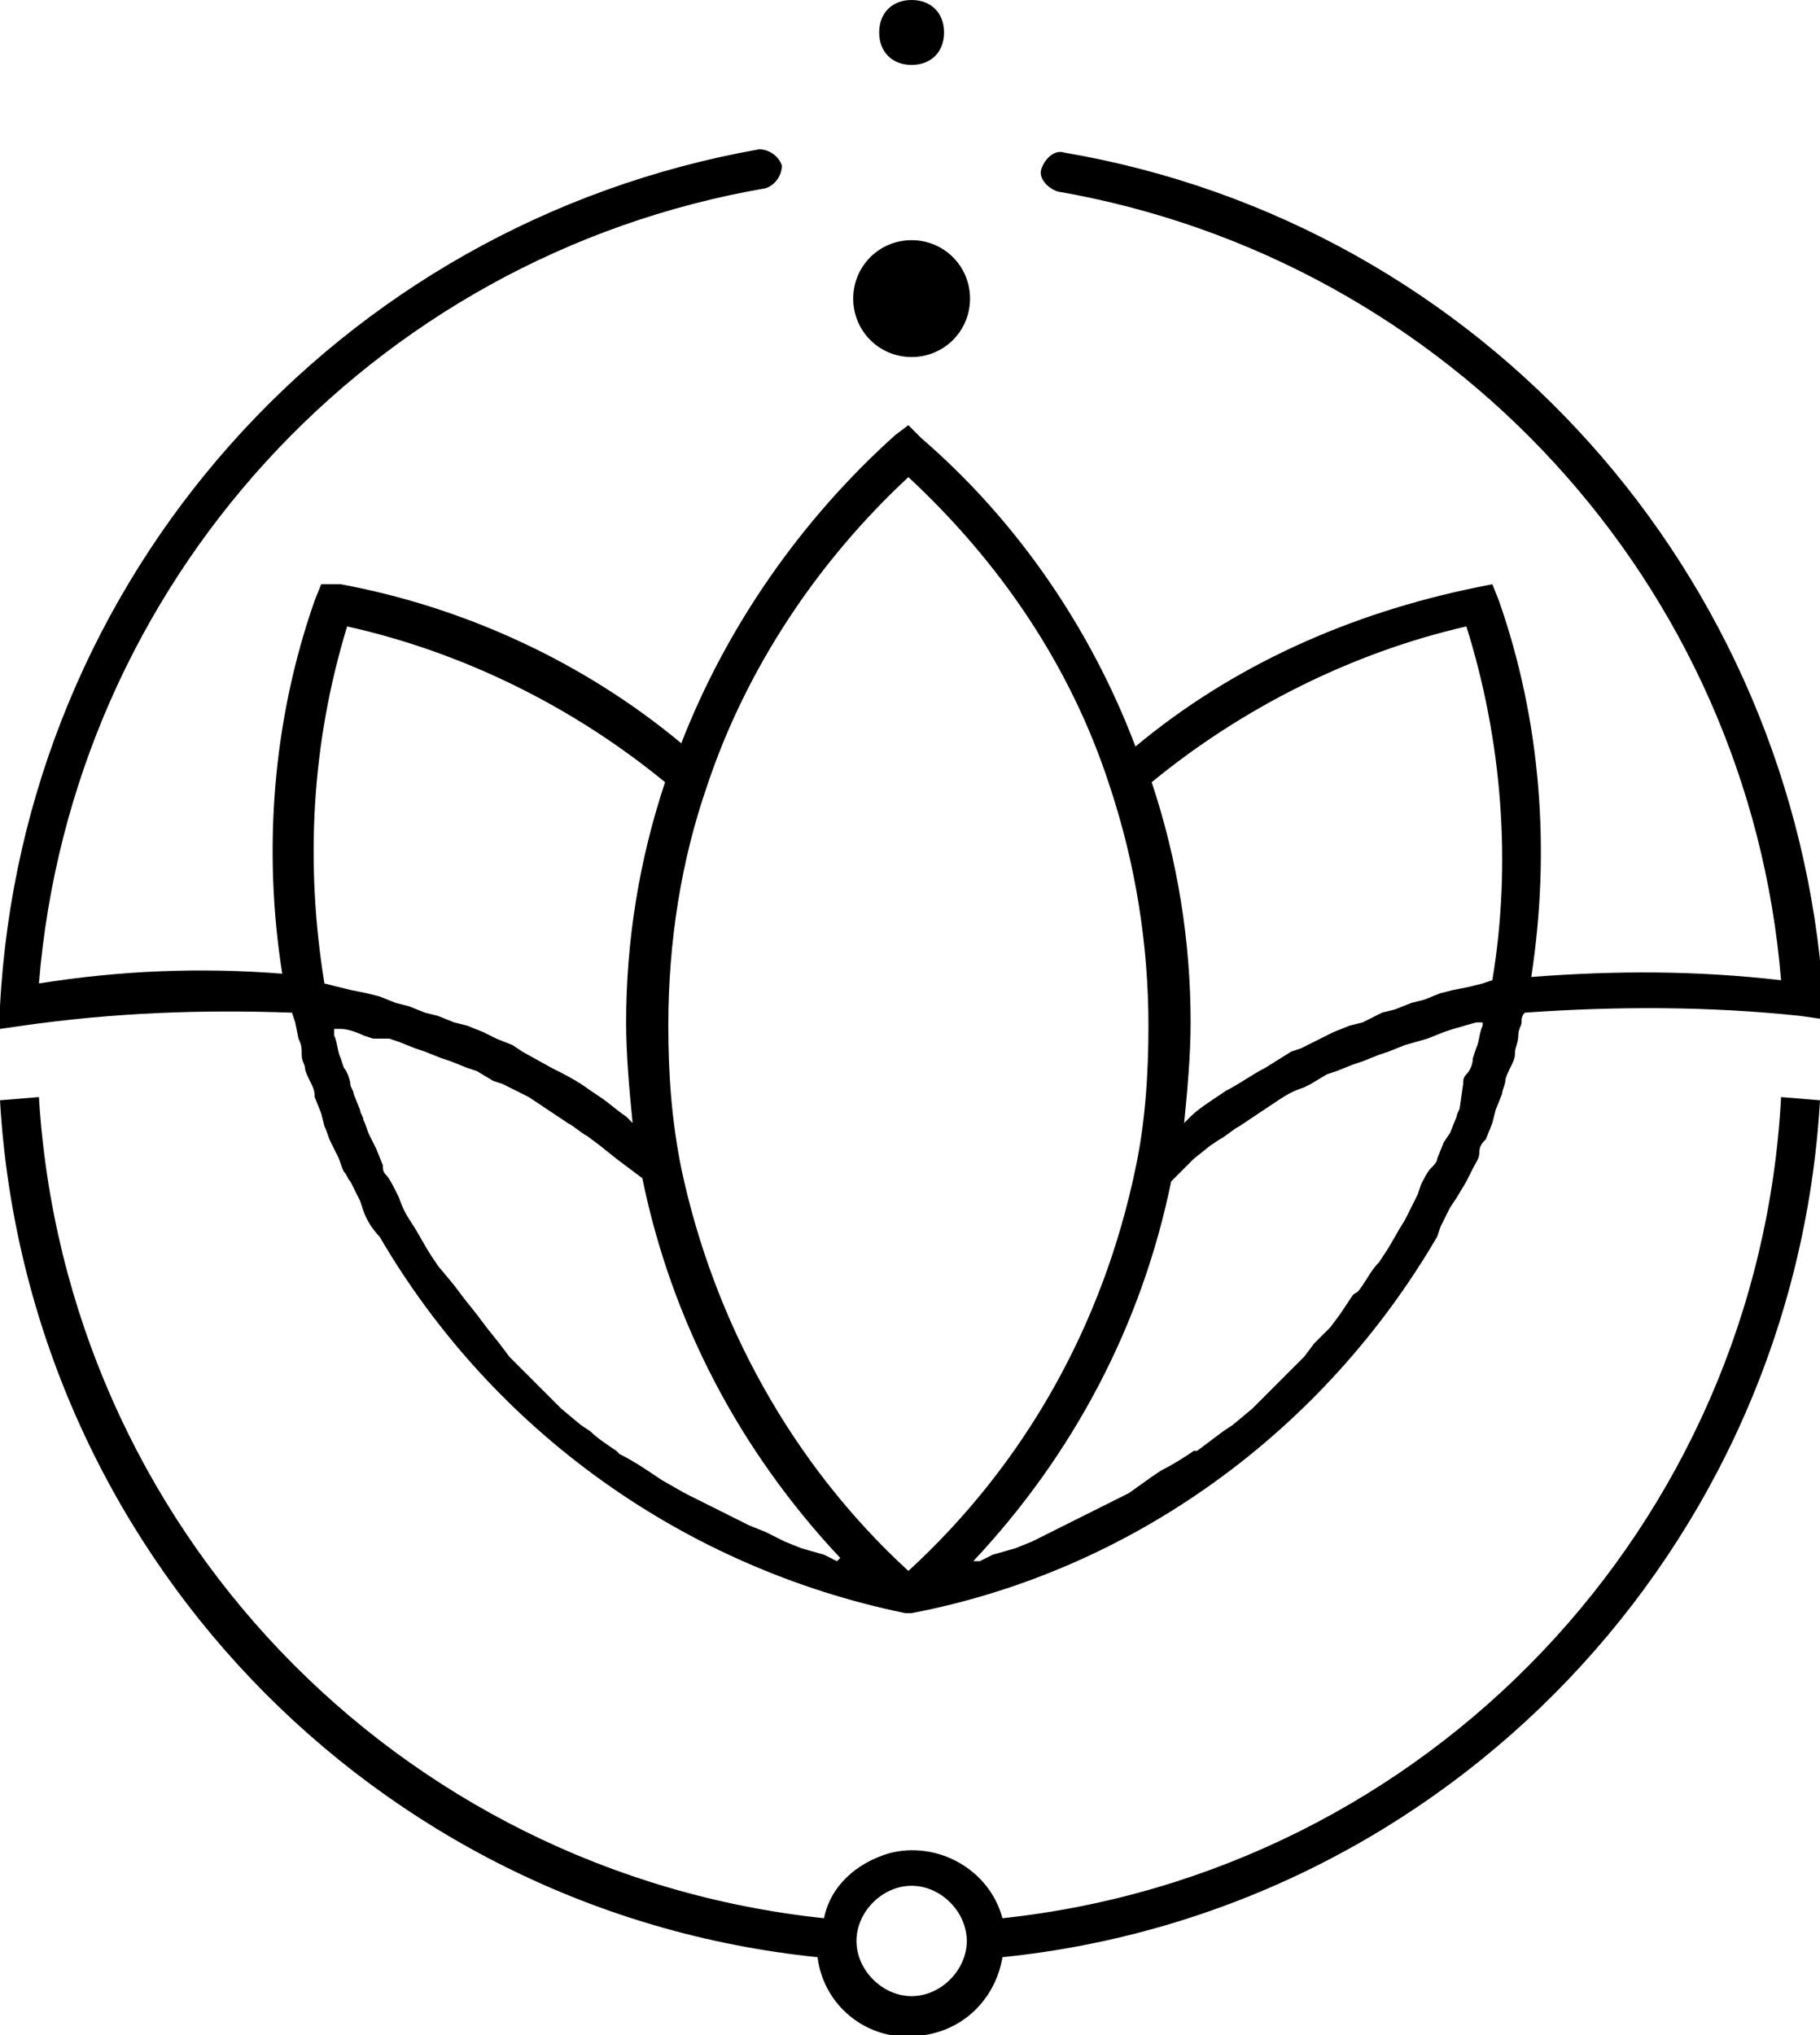
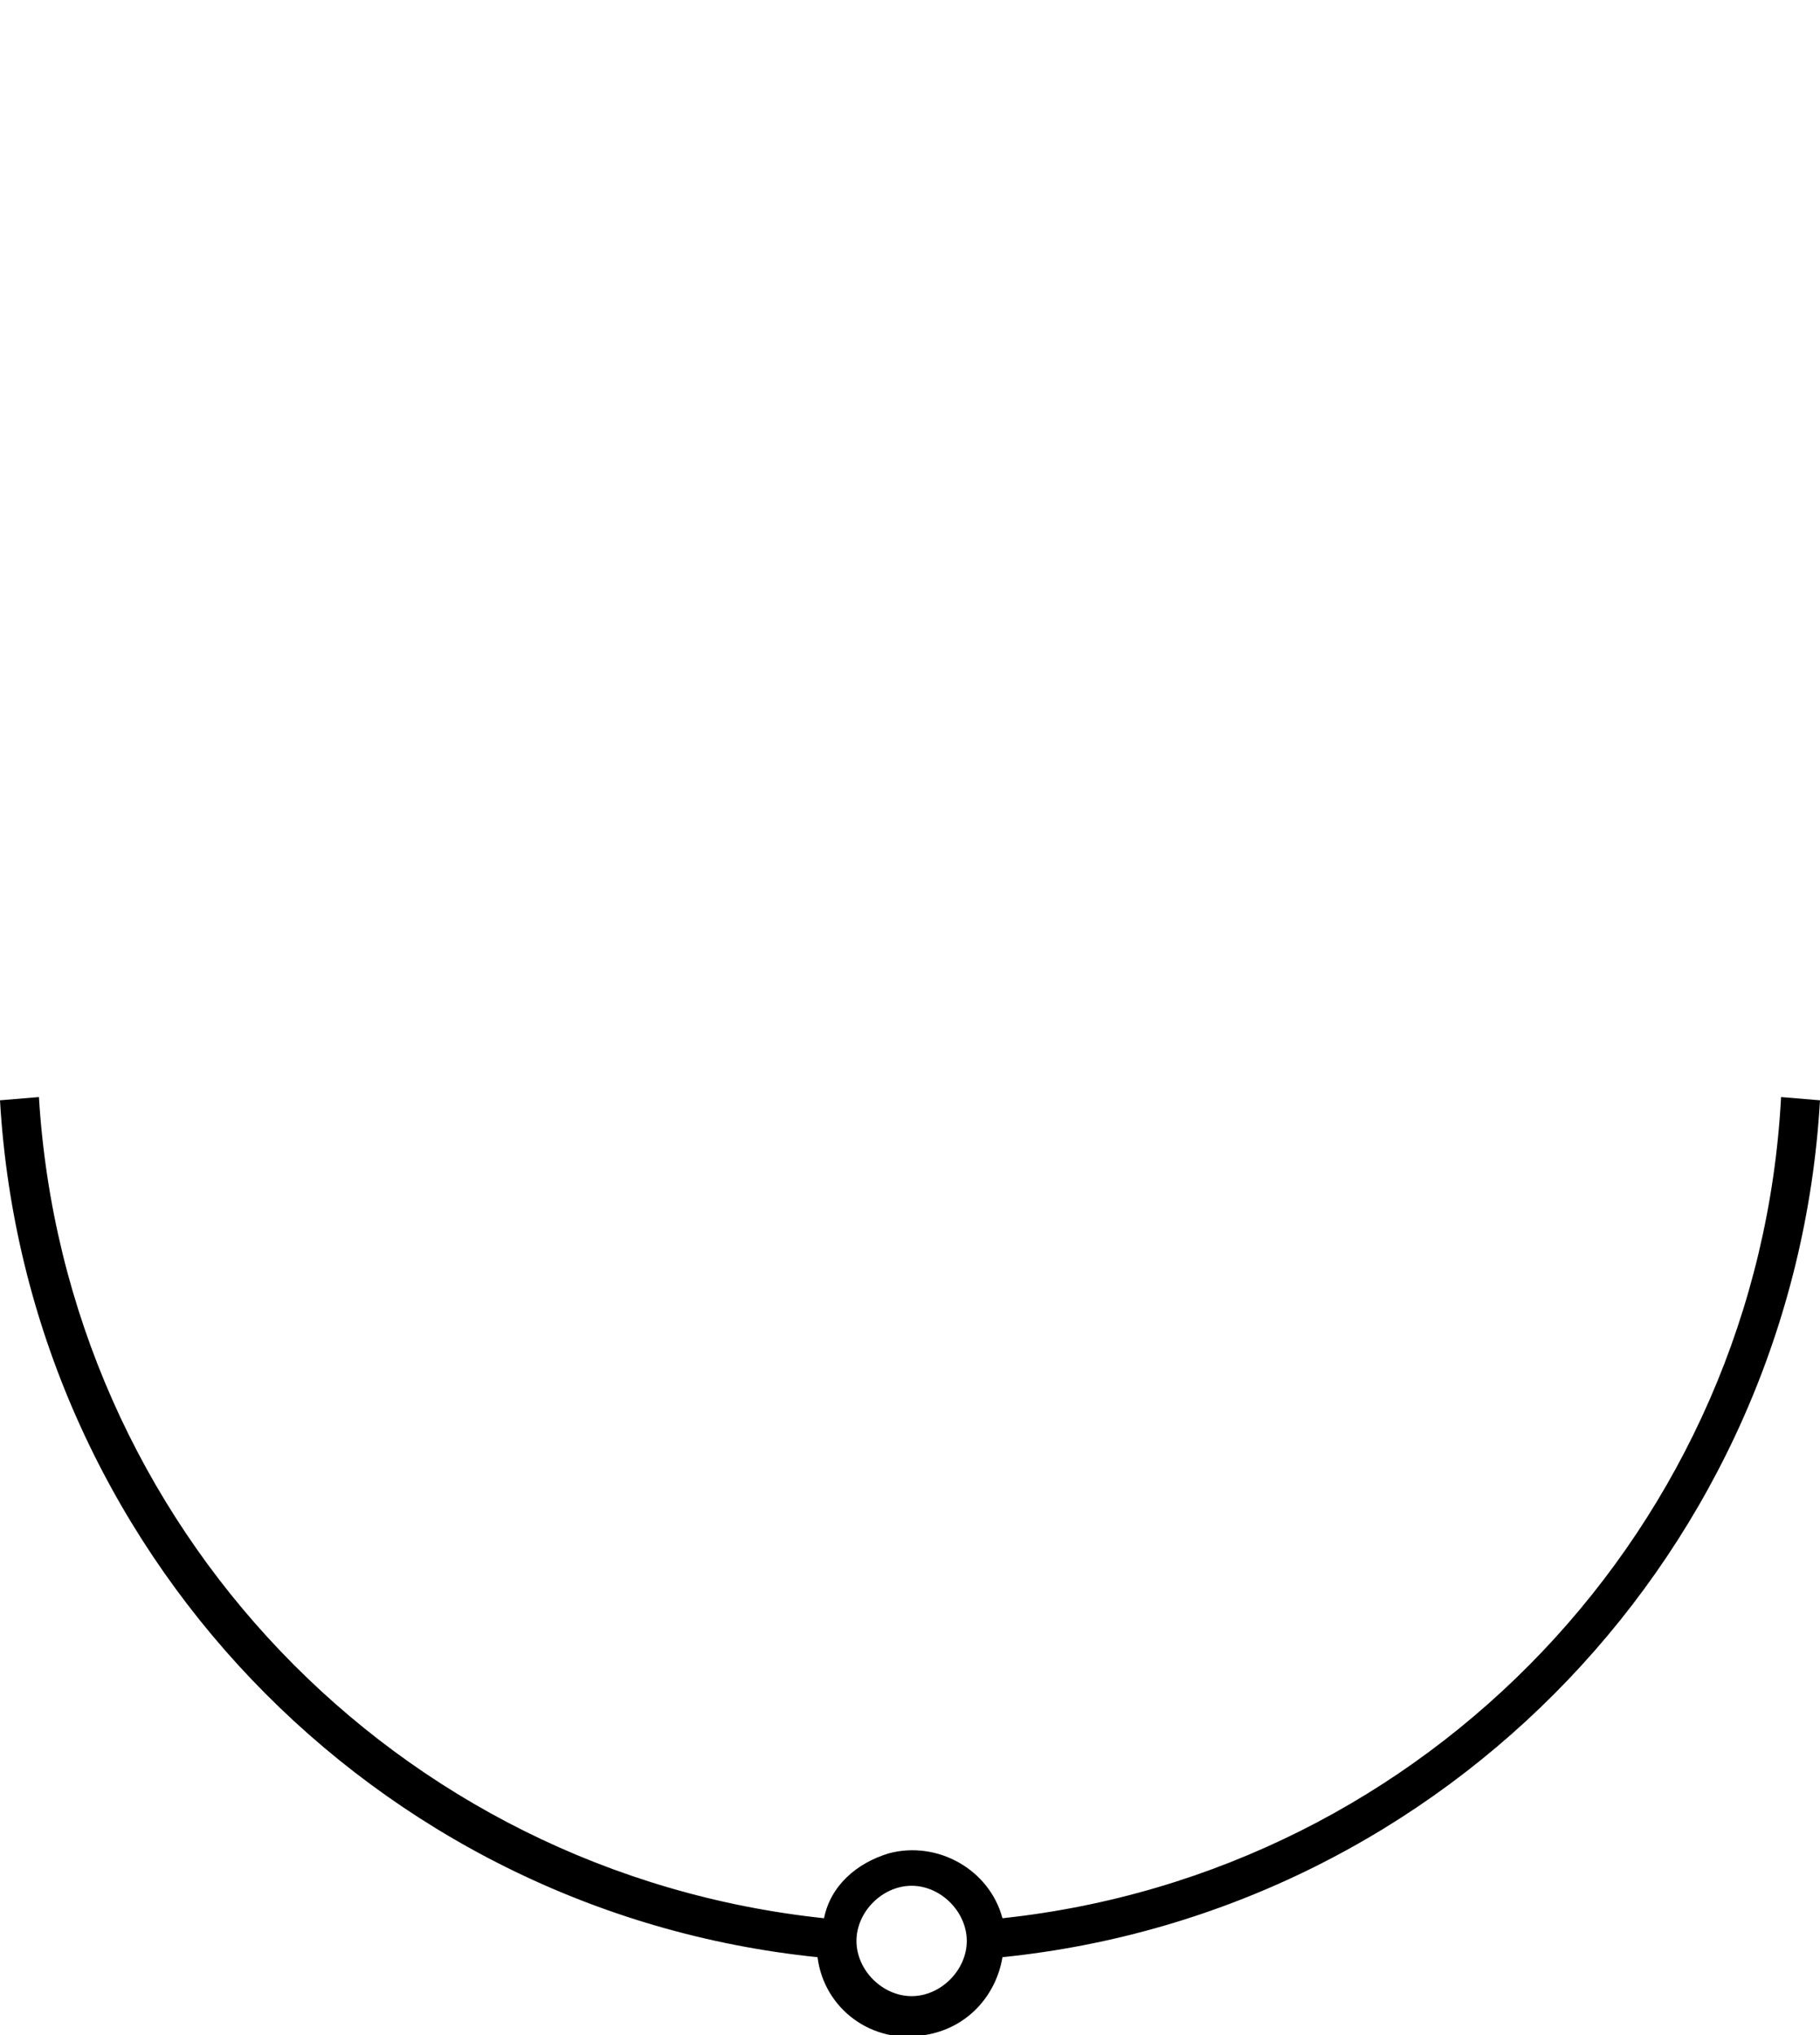
<svg xmlns="http://www.w3.org/2000/svg" version="1.1" id="圖層_1" x="0px" y="0px" viewBox="0 0 56.1 62.7" style="enable-background:new 0 0 56.1 62.7;" xml:space="preserve">
  <path d="M30.9,59.1c-0.4-1.5-2-2.4-3.5-2c-1,0.3-1.8,1-2,2C12.2,57.7,2,47,1.2,33.8L0,33.9c0.8,13.8,11.5,25,25.2,26.4  c0.2,1.6,1.7,2.7,3.3,2.4c1.3-0.2,2.2-1.2,2.4-2.4c13.7-1.4,24.4-12.6,25.2-26.4l-1.2-0.1C54.2,47,44,57.7,30.9,59.1z M28.1,61.5  c-0.9,0-1.7-0.8-1.7-1.7s0.8-1.7,1.7-1.7c0.9,0,1.7,0.8,1.7,1.7S29,61.5,28.1,61.5L28.1,61.5z" />
-   <path d="M9,31.2l0.1,0.3L9.2,32c0.1,0.2,0.1,0.3,0.1,0.5s0.1,0.3,0.1,0.4s0.1,0.3,0.2,0.5s0.1,0.3,0.1,0.4l0.2,0.5l0.1,0.4  c0.1,0.2,0.1,0.3,0.2,0.5s0.1,0.2,0.2,0.4s0.1,0.3,0.2,0.5c0.1,0.1,0.1,0.2,0.2,0.3l0.3,0.6l0.1,0.3c0.1,0.3,0.3,0.6,0.5,0.8  c3.5,6,9.4,10.2,16.2,11.6h0.2c6.8-1.3,12.7-5.6,16.2-11.6l0.1-0.3c0.1-0.2,0.2-0.4,0.3-0.6l0.2-0.3l0.3-0.5l0.2-0.4  c0.1-0.2,0.2-0.3,0.2-0.5s0.1-0.3,0.2-0.4l0.2-0.5l0.1-0.4l0.2-0.5c0-0.1,0.1-0.3,0.1-0.4s0.1-0.3,0.2-0.5s0.1-0.3,0.1-0.4  s0.1-0.3,0.1-0.5s0.1-0.3,0.1-0.4s0-0.2,0.1-0.3c2.8-0.2,5.7-0.2,8.5,0.1l0.7,0.1v-0.7c-0.9-13-10.5-23.8-23.4-26  c-0.3-0.1-0.6,0.2-0.7,0.5s0.2,0.6,0.5,0.7C44.7,8,53.9,18,54.9,30.2c-2.6-0.3-5.1-0.3-7.7-0.1c0.6-3.9,0.3-7.9-1-11.6L46,18  l-0.5,0.1C41.6,18.9,38,20.5,35,23c-1.4-3.7-3.7-7-6.6-9.5L28,13.1l-0.4,0.3c-2.9,2.6-5.2,5.9-6.6,9.5c-3-2.5-6.7-4.2-10.5-4.9  l-0.6,0l-0.2,0.5c-1.3,3.7-1.6,7.7-1,11.5c-2.5-0.2-5-0.1-7.5,0.3C2.2,18,11.4,7.9,23.6,5.8c0.3-0.1,0.5-0.4,0.5-0.7  c-0.1-0.3-0.4-0.5-0.7-0.5C10.4,6.9,0.7,17.8,0,31v0.7l0.7-0.1C3.5,31.2,6.2,31.1,9,31.2z M25.8,48.1l-0.4-0.2l-0.7-0.2l-0.5-0.2  l-0.6-0.3L23.1,47l-0.6-0.3l-0.4-0.2c-0.2-0.1-0.4-0.2-0.6-0.3L21.1,46l-0.7-0.4l-0.3-0.2c-0.3-0.2-0.6-0.4-1-0.6L19,44.7  c-0.3-0.2-0.6-0.4-0.8-0.6l-0.3-0.2l-0.6-0.5L17,43.1l-0.5-0.5l-0.3-0.3c-0.2-0.2-0.3-0.3-0.5-0.5l-0.3-0.4L15,40.9l-0.3-0.4  L14.3,40L14,39.6L13.5,39l-0.2-0.3c-0.2-0.3-0.4-0.7-0.6-1s-0.3-0.5-0.4-0.8l-0.1-0.2c-0.1-0.2-0.2-0.4-0.3-0.5s-0.1-0.2-0.1-0.3  l-0.2-0.5L11.4,35c-0.1-0.2-0.1-0.3-0.2-0.5c0-0.1-0.1-0.2-0.1-0.3l-0.2-0.5c0-0.1-0.1-0.2-0.1-0.3s-0.1-0.4-0.2-0.5l-0.1-0.3  c-0.1-0.2-0.1-0.5-0.2-0.7c0-0.1,0-0.1,0-0.2l0,0l0,0h0.2c0.2,0,0.5,0.1,0.7,0.2l0.3,0.1H12l0.3,0.1l0.5,0.2l0.3,0.1l0.5,0.2  l0.3,0.1l0.5,0.2l0.3,0.1l0.5,0.3l0.3,0.1l0.8,0.4c0.3,0.2,0.6,0.4,0.9,0.6l0.3,0.2c0.2,0.1,0.4,0.3,0.6,0.4l0.4,0.3l0.5,0.4  l0.4,0.3l0.4,0.3c0.9,4.4,3,8.4,6.1,11.7L25.8,48.1z M45.7,31.5v0.1c-0.1,0.2-0.1,0.5-0.2,0.7l-0.1,0.3c0,0.2-0.1,0.4-0.2,0.5  s-0.1,0.2-0.1,0.3L45,34.1c0,0.1-0.1,0.2-0.1,0.3l-0.2,0.5l-0.2,0.3l-0.2,0.5c0,0.1-0.1,0.2-0.2,0.3s-0.2,0.3-0.3,0.5l-0.1,0.3  l-0.4,0.8l0,0c-0.2,0.3-0.4,0.7-0.6,1l-0.2,0.3c-0.2,0.2-0.3,0.4-0.5,0.7s-0.2,0.2-0.3,0.3l-0.4,0.6L41,40.9l-0.5,0.5l-0.3,0.4  c-0.2,0.2-0.3,0.3-0.5,0.5l-0.3,0.3l-0.5,0.5l-0.3,0.3L38,43.9l-0.3,0.2l-0.8,0.6h-0.1c-0.3,0.2-0.6,0.4-1,0.6l-0.3,0.2L34.8,46  l-0.4,0.2c-0.2,0.1-0.4,0.2-0.6,0.3l-0.4,0.2L32.8,47l-0.4,0.2l-0.6,0.3l-0.5,0.2l-0.7,0.2l-0.4,0.2H30c3.1-3.3,5.2-7.3,6.1-11.7  l0.4-0.4l0.3-0.3l0.5-0.4l0.3-0.2c0.2-0.1,0.4-0.3,0.6-0.4l0.3-0.2c0.3-0.2,0.6-0.4,0.9-0.6s0.5-0.3,0.8-0.4l0.2-0.1l0.5-0.3  l0.3-0.1l0.5-0.2l0.3-0.1l0.5-0.2l0.3-0.1l0.5-0.2L44,32l0.5-0.2l0.3-0.1l0.7-0.2L45.7,31.5L45.7,31.5L45.7,31.5z M45.2,19.3  c1.1,3.5,1.4,7.3,0.8,10.9l-0.3,0.1l-0.4,0.1l-0.5,0.1l-0.4,0.1l-0.5,0.2l-0.4,0.1L43,31.1l-0.4,0.1L42,31.5l-0.4,0.1l-0.5,0.2  L40.7,32l-0.6,0.3l-0.3,0.1L39,32.9c-0.4,0.2-0.8,0.5-1.2,0.7l-0.3,0.2c-0.3,0.2-0.6,0.4-0.8,0.6l-0.2,0.2c0.1-1,0.2-2.1,0.2-3.1  c0-2.5-0.4-5-1.2-7.4C38.3,21.8,41.7,20.1,45.2,19.3z M21.8,24.2L21.8,24.2c1.2-3.6,3.4-6.9,6.2-9.5c2.8,2.6,5,5.8,6.2,9.5l0,0  c0.8,2.4,1.2,4.9,1.2,7.4c0,1.5-0.1,3-0.4,4.4l0,0c-1,4.8-3.4,9.1-7,12.4c-3.6-3.3-6-7.7-7-12.4l0,0c-0.3-1.5-0.4-2.9-0.4-4.4  C20.6,29,21,26.5,21.8,24.2z M10.7,19.3c3.6,0.8,7,2.5,9.8,4.8c-0.8,2.4-1.2,4.9-1.2,7.4c0,1,0.1,2.1,0.2,3.1  c-0.1-0.1-0.1-0.1-0.2-0.2c-0.3-0.2-0.5-0.4-0.8-0.6l-0.3-0.2c-0.4-0.3-0.8-0.5-1.2-0.7l-0.9-0.5l-0.3-0.2L15.3,32l-0.4-0.2  l-0.5-0.2L14,31.5l-0.5-0.2l-0.4-0.1L12.6,31l-0.4-0.1l-0.5-0.2l-0.4-0.1l-0.5-0.1l-0.4-0.1L10,30.3C9.4,26.6,9.6,22.9,10.7,19.3z" />
-   <path d="M28.1,11c1,0,1.8-0.8,1.8-1.8s-0.8-1.8-1.8-1.8s-1.8,0.8-1.8,1.8l0,0C26.3,10.2,27.1,11,28.1,11z" />
-   <path d="M28.1,2c0.6,0,1-0.4,1-1s-0.4-1-1-1s-1,0.4-1,1S27.5,2,28.1,2z" />
</svg>